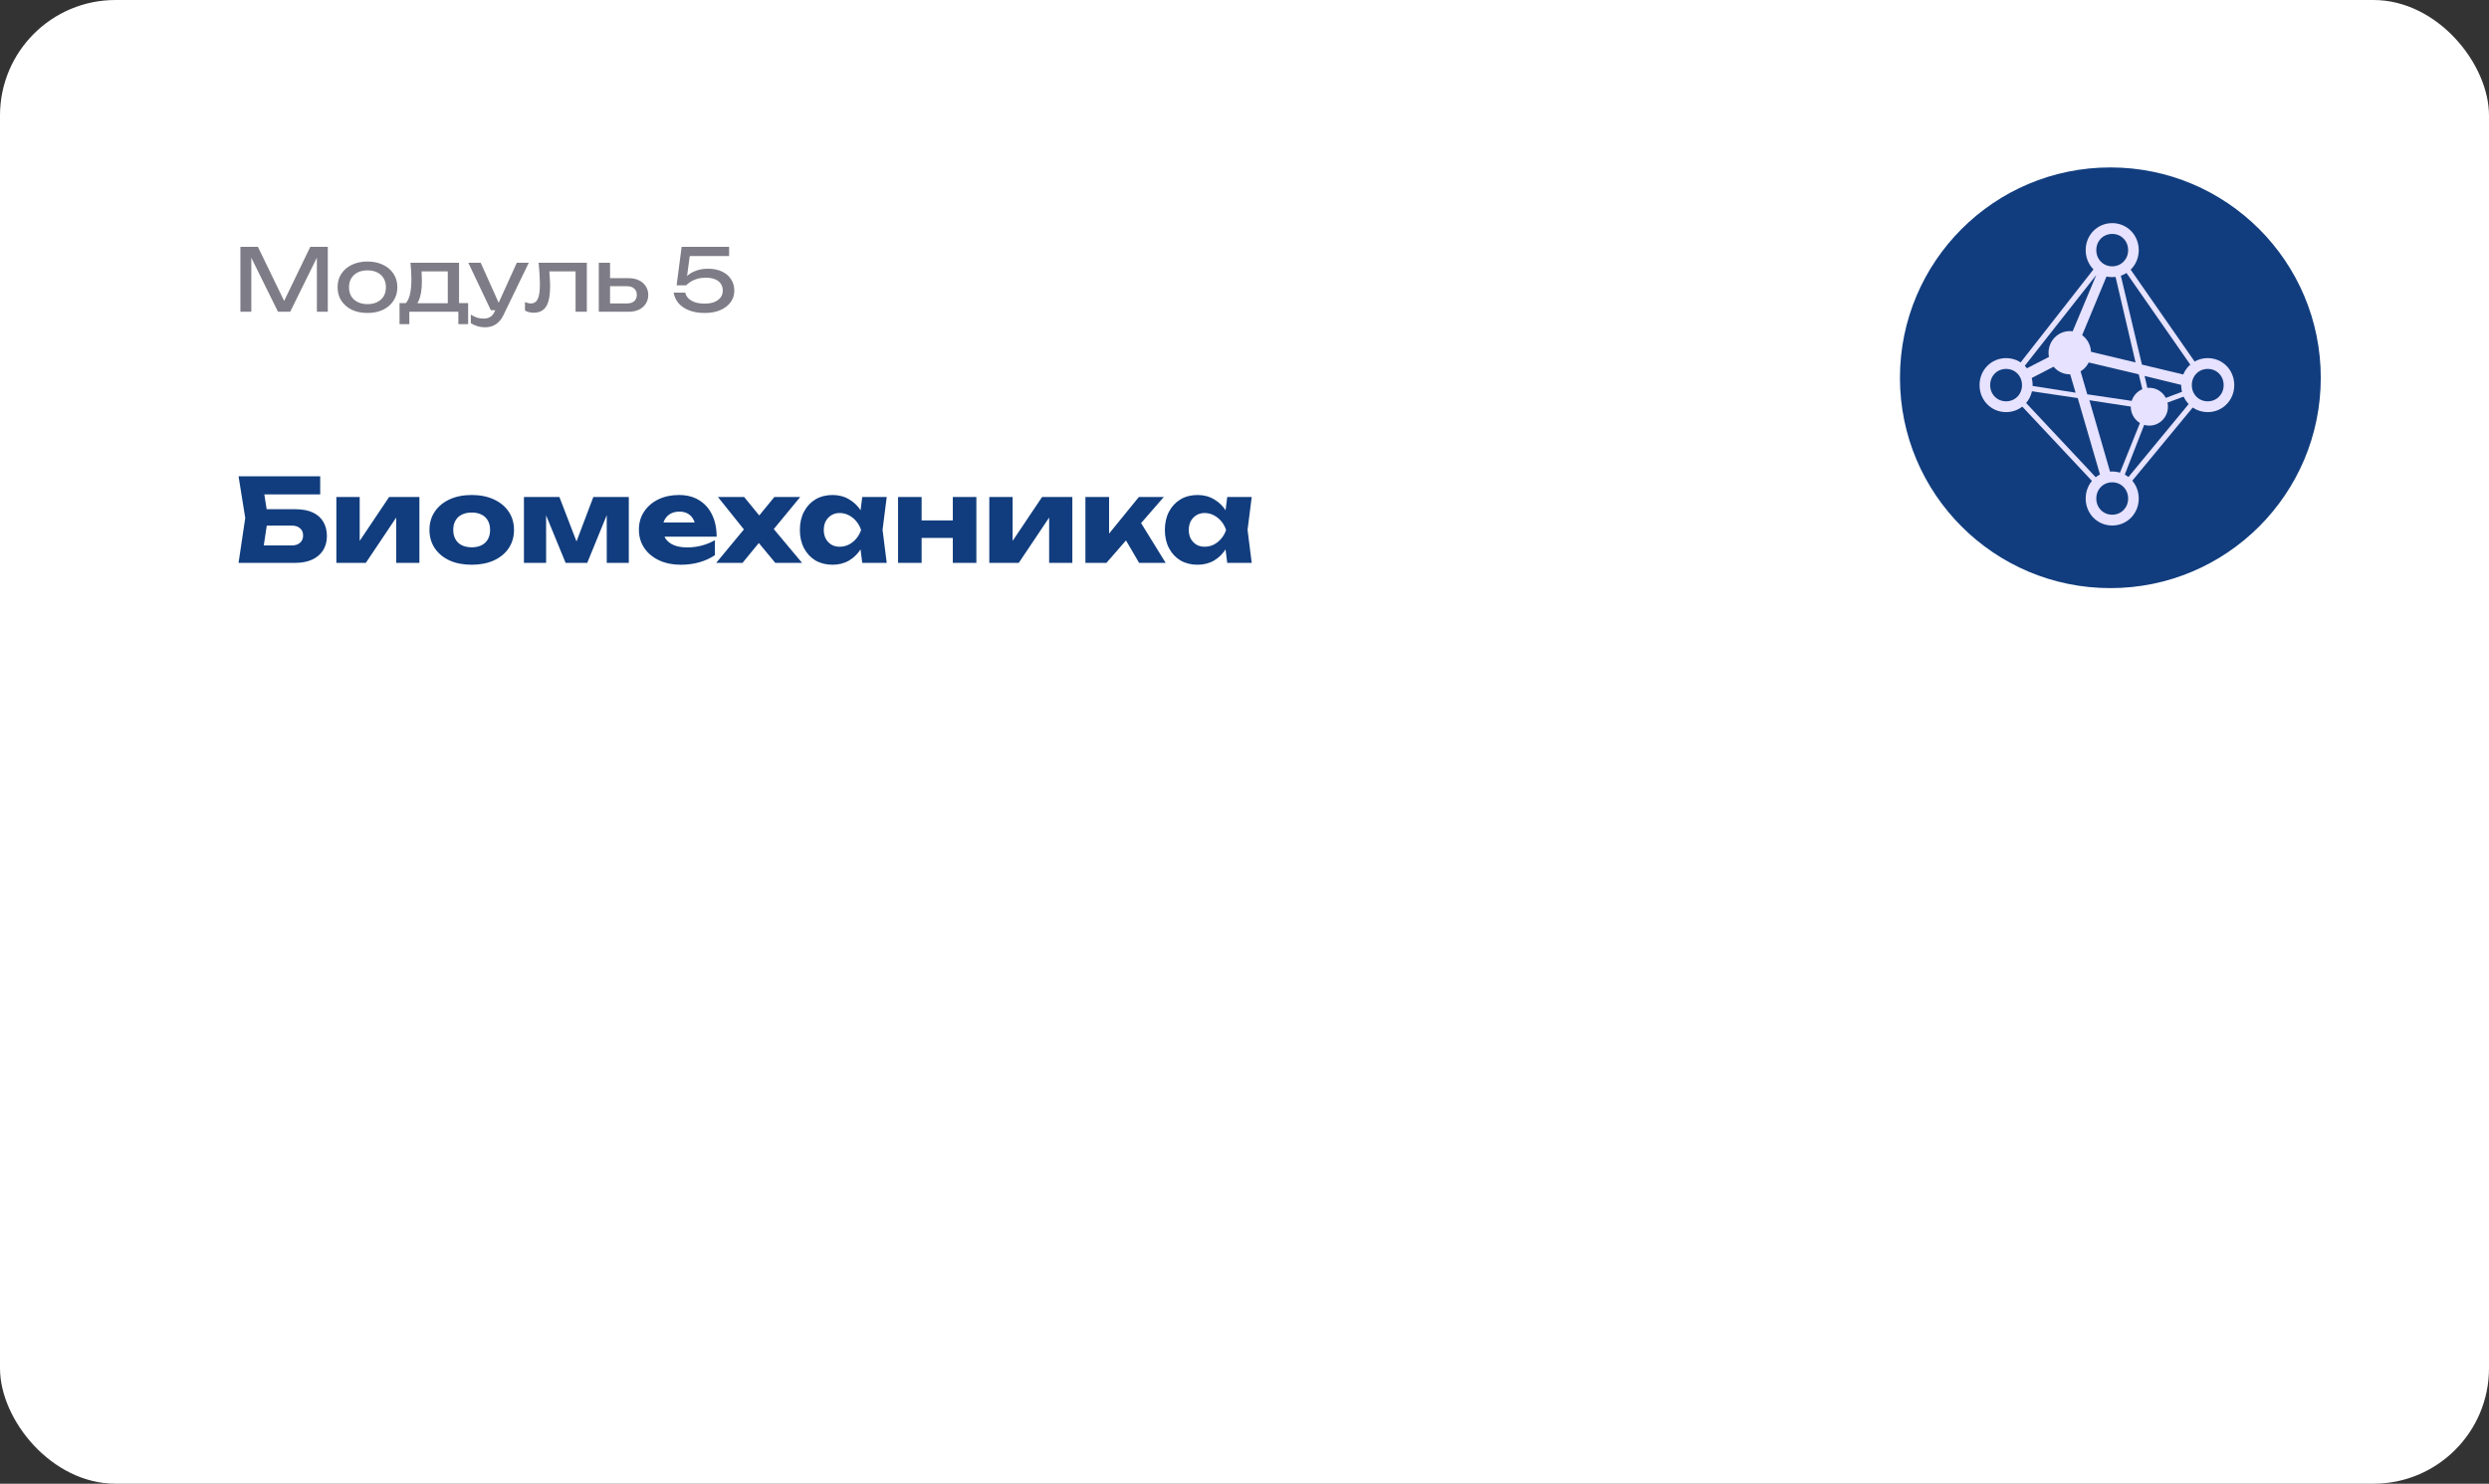
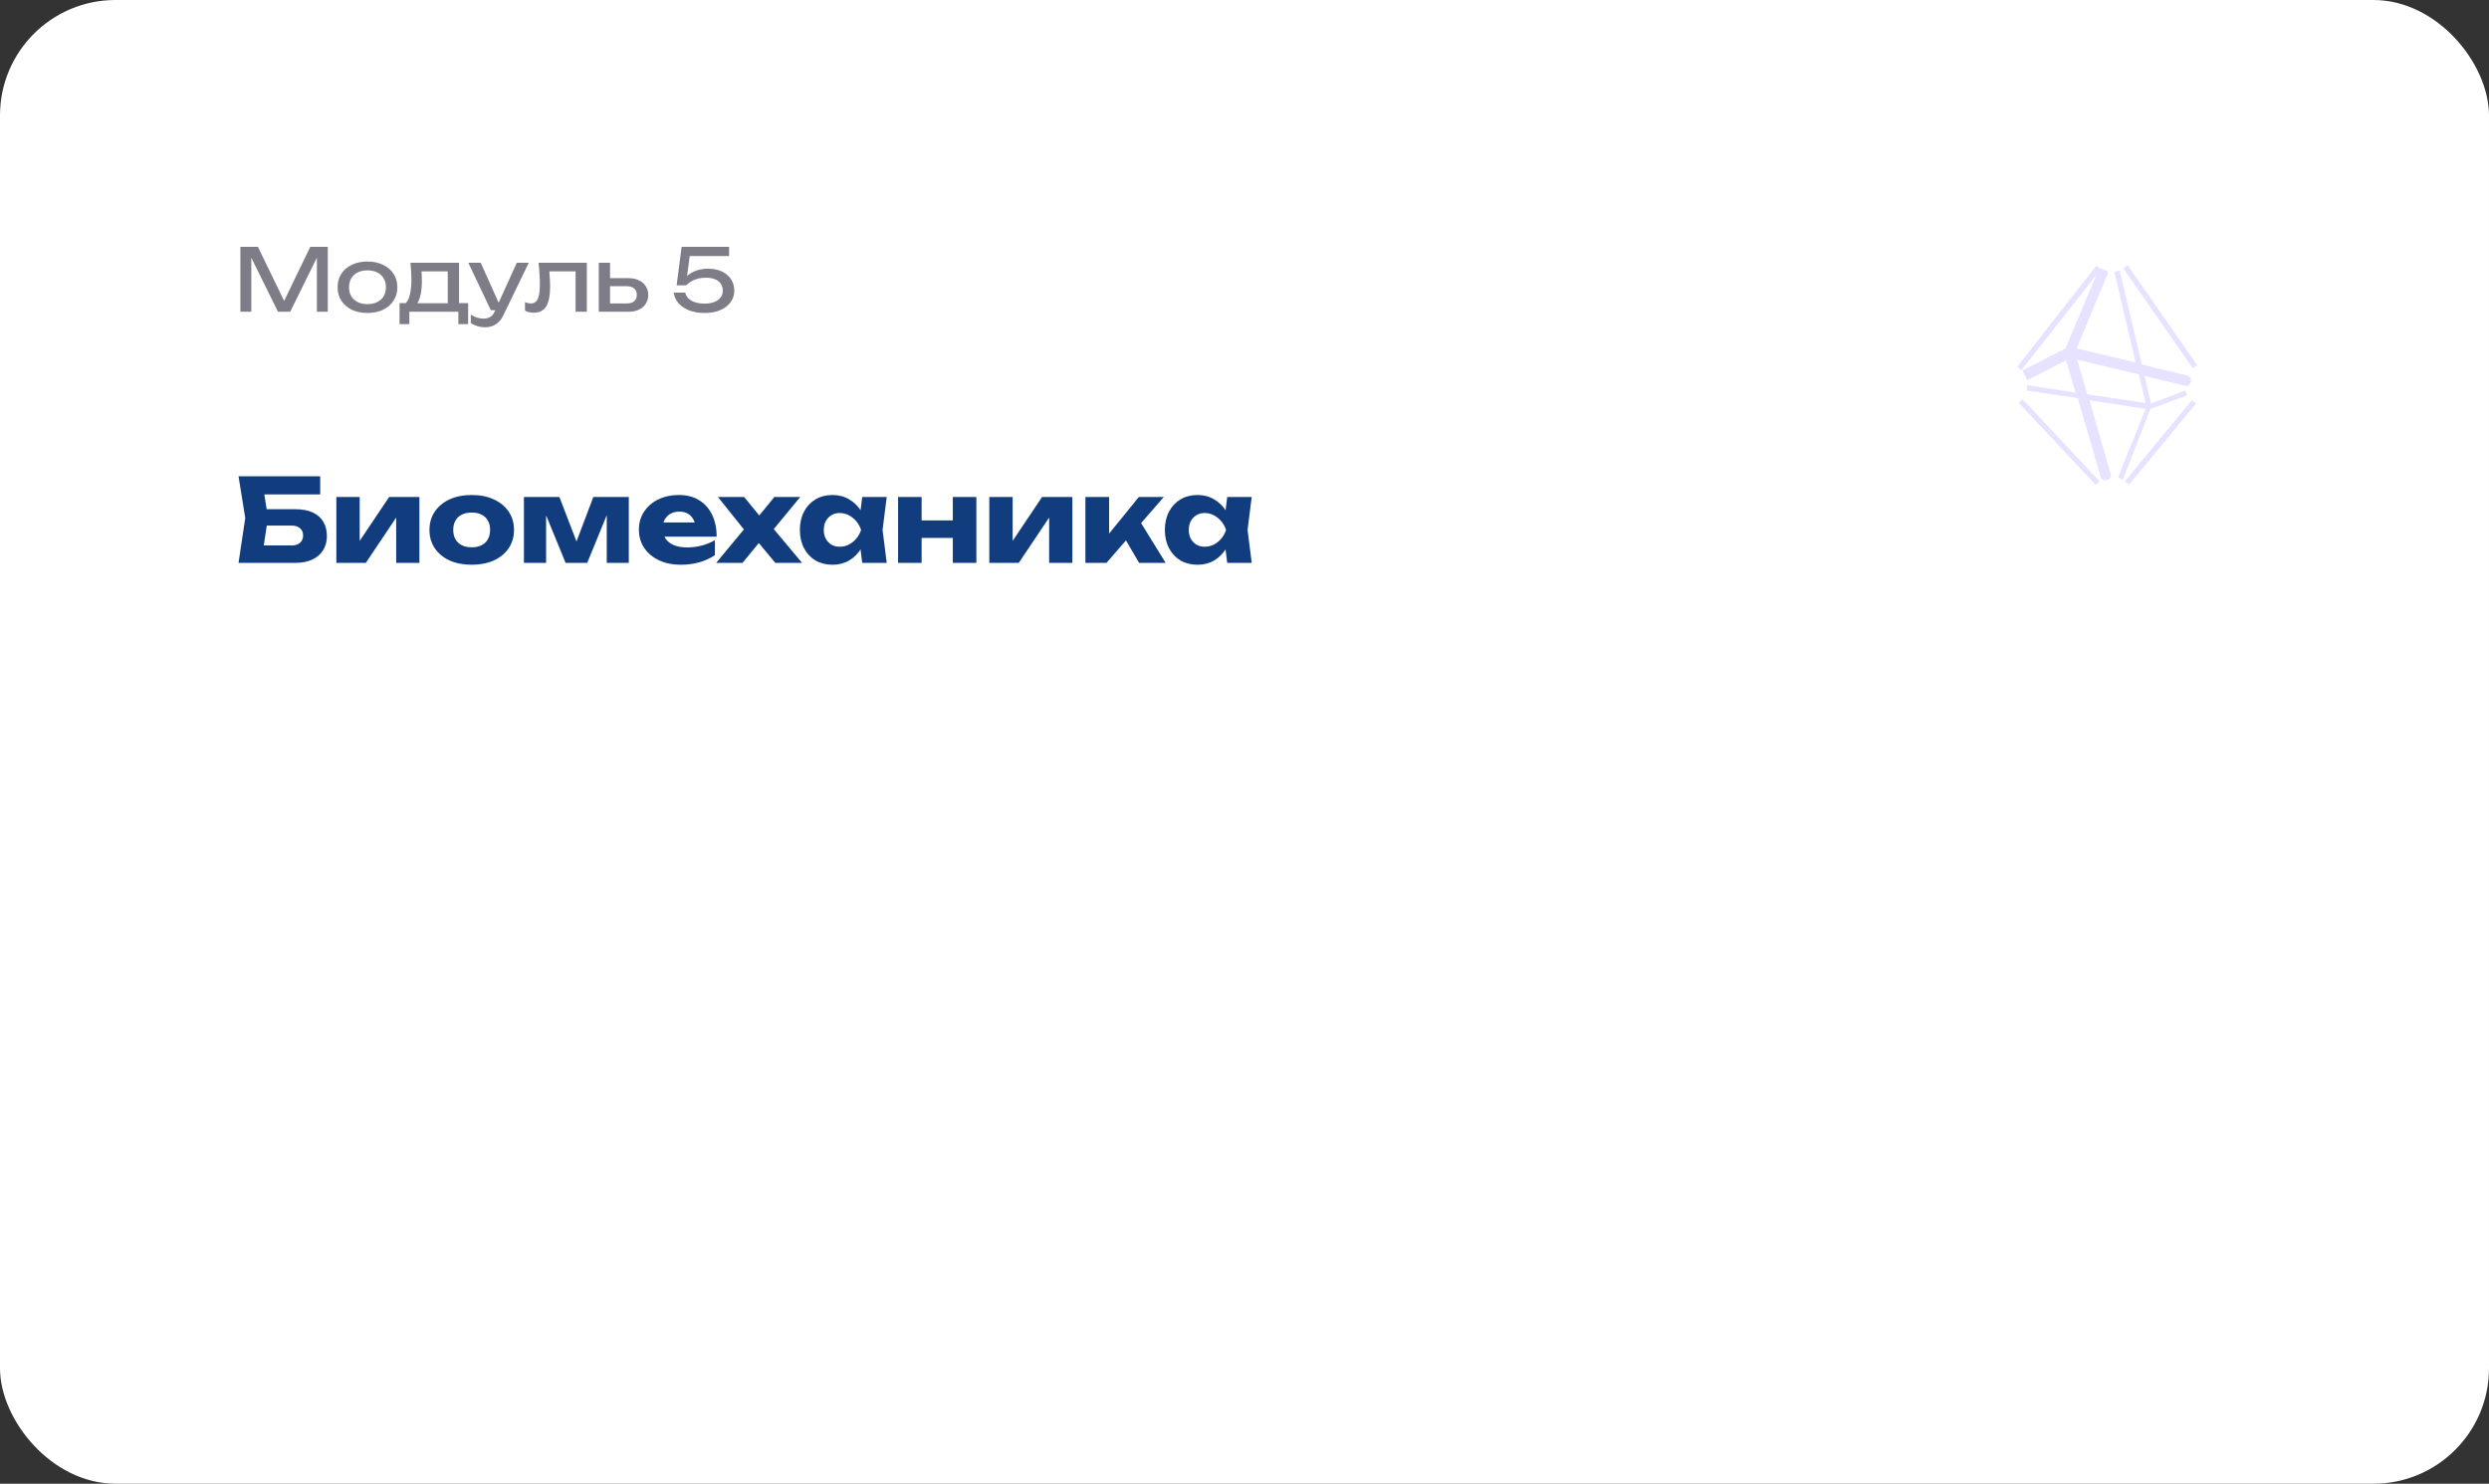
<svg xmlns="http://www.w3.org/2000/svg" width="431" height="257" viewBox="0 0 431 257" fill="none">
  <rect x="0" y="0" width="431" height="257" fill="#333333" stroke="none" />
  <rect width="431" height="257" rx="20" fill="white" />
-   <circle cx="365.435" cy="65.435" r="36.435" fill="#113D7E" />
  <path d="M371.361 65.117L372.463 69.887L378.436 67.643L378.712 68.484L372.371 70.823L367.593 83.075L366.766 82.701L371.544 70.823L361.804 69.326L365.48 82.046C365.664 82.514 365.388 83.075 364.837 83.169C364.285 83.262 363.826 83.075 363.734 82.514L359.783 68.952L350.961 67.643L351.053 66.707L359.415 68.017L357.761 62.405L351.053 65.866L350.226 64.182L357.669 60.347L362.999 47.627L350.042 64.089L349.307 63.527L362.999 46.037L363.55 46.411L365.112 47.066L359.599 60.347L369.799 62.779L366.123 47.066L367.042 46.879L370.901 63.153L378.712 65.024C379.171 65.117 379.539 65.679 379.355 66.146C379.263 66.614 378.712 66.988 378.252 66.801L371.361 65.117ZM370.35 64.837L359.691 62.312L361.437 68.297L371.544 69.794L370.35 64.837ZM367.685 46.505L368.42 45.944L380.458 63.247L379.723 63.808L367.685 46.505ZM379.539 69.326L380.274 69.887L368.696 83.917L367.961 83.356L379.539 69.326ZM363.55 83.356L362.907 84.01L349.583 69.794L350.226 69.139L363.55 83.356Z" fill="#E6E2FF" />
-   <path d="M354.729 61.096C354.729 62.088 355.116 63.039 355.805 63.741C356.495 64.443 357.43 64.837 358.404 64.837C359.379 64.837 360.314 64.443 361.003 63.741C361.693 63.039 362.08 62.088 362.08 61.096C362.08 60.103 361.693 59.152 361.003 58.45C360.314 57.749 359.379 57.354 358.404 57.354C357.43 57.354 356.495 57.749 355.805 58.45C355.116 59.152 354.729 60.103 354.729 61.096Z" fill="#E6E2FF" />
-   <path d="M368.972 70.449C368.972 70.879 369.055 71.304 369.216 71.701C369.378 72.099 369.615 72.459 369.914 72.763C370.212 73.067 370.567 73.308 370.957 73.473C371.347 73.637 371.765 73.722 372.188 73.722C372.61 73.722 373.028 73.637 373.418 73.473C373.809 73.308 374.163 73.067 374.462 72.763C374.76 72.459 374.997 72.099 375.159 71.701C375.321 71.304 375.404 70.879 375.404 70.449C375.404 70.019 375.321 69.593 375.159 69.196C374.997 68.799 374.76 68.438 374.462 68.134C374.163 67.83 373.809 67.589 373.418 67.424C373.028 67.26 372.61 67.175 372.188 67.175C371.765 67.175 371.347 67.26 370.957 67.424C370.567 67.589 370.212 67.83 369.914 68.134C369.615 68.438 369.378 68.799 369.216 69.196C369.055 69.593 368.972 70.019 368.972 70.449Z" fill="#E6E2FF" />
-   <path d="M347.378 71.384C344.805 71.384 342.783 69.326 342.783 66.707C342.783 64.088 344.805 62.031 347.378 62.031C349.951 62.031 351.972 64.088 351.972 66.707C351.972 69.326 349.951 71.384 347.378 71.384ZM347.378 69.513C348.94 69.513 350.134 68.297 350.134 66.707C350.134 65.117 348.94 63.901 347.378 63.901C345.816 63.901 344.621 65.117 344.621 66.707C344.621 68.297 345.816 69.513 347.378 69.513ZM365.755 91.025C363.183 91.025 361.161 88.968 361.161 86.349C361.161 83.73 363.183 81.672 365.755 81.672C368.328 81.672 370.35 83.73 370.35 86.349C370.35 88.968 368.328 91.025 365.755 91.025ZM365.755 89.154C367.318 89.154 368.512 87.939 368.512 86.349C368.512 84.759 367.318 83.543 365.755 83.543C364.193 83.543 362.999 84.759 362.999 86.349C362.999 87.939 364.193 89.154 365.755 89.154ZM365.755 48.001C363.183 48.001 361.161 45.944 361.161 43.325C361.161 40.706 363.183 38.648 365.755 38.648C368.328 38.648 370.35 40.706 370.35 43.325C370.35 45.944 368.328 48.001 365.755 48.001ZM365.755 46.131C367.318 46.131 368.512 44.915 368.512 43.325C368.512 41.735 367.318 40.519 365.755 40.519C364.193 40.519 362.999 41.735 362.999 43.325C362.999 44.915 364.193 46.131 365.755 46.131ZM382.295 71.384C379.723 71.384 377.701 69.326 377.701 66.707C377.701 64.088 379.723 62.031 382.295 62.031C384.868 62.031 386.89 64.088 386.89 66.707C386.89 69.326 384.868 71.384 382.295 71.384ZM382.295 69.513C383.858 69.513 385.052 68.297 385.052 66.707C385.052 65.117 383.858 63.901 382.295 63.901C380.733 63.901 379.539 65.117 379.539 66.707C379.539 68.297 380.733 69.513 382.295 69.513Z" fill="#E6E2FF" />
  <path d="M44.447 88.2H51.067C52.334 88.2 53.374 88.393 54.187 88.78C55.001 89.167 55.607 89.713 56.007 90.42C56.407 91.113 56.607 91.927 56.607 92.86C56.607 93.793 56.387 94.613 55.947 95.32C55.507 96.013 54.874 96.553 54.047 96.94C53.221 97.313 52.227 97.5 51.067 97.5H41.307L42.467 89.72L41.307 82.5H55.447V85.64H43.887L45.467 83.74L46.407 89.64L45.387 96.38L43.807 94.48H50.527C51.127 94.48 51.6 94.327 51.947 94.02C52.307 93.713 52.487 93.293 52.487 92.76C52.487 92.213 52.307 91.793 51.947 91.5C51.6 91.193 51.127 91.04 50.527 91.04H44.447V88.2ZM58.245 97.5V86.08H62.285V95.28L61.405 95L67.385 86.08H72.625V97.5H68.605V88.04L69.485 88.34L63.345 97.5H58.245ZM81.686 97.82C80.219 97.82 78.939 97.573 77.846 97.08C76.752 96.573 75.899 95.867 75.286 94.96C74.672 94.04 74.366 92.987 74.366 91.8C74.366 90.587 74.672 89.527 75.286 88.62C75.899 87.713 76.752 87.007 77.846 86.5C78.939 85.993 80.219 85.74 81.686 85.74C83.139 85.74 84.412 85.993 85.506 86.5C86.612 87.007 87.472 87.713 88.086 88.62C88.699 89.527 89.006 90.587 89.006 91.8C89.006 92.987 88.699 94.04 88.086 94.96C87.472 95.867 86.612 96.573 85.506 97.08C84.412 97.573 83.139 97.82 81.686 97.82ZM81.686 94.8C82.352 94.8 82.919 94.68 83.386 94.44C83.866 94.2 84.232 93.853 84.486 93.4C84.739 92.947 84.866 92.413 84.866 91.8C84.866 91.16 84.739 90.62 84.486 90.18C84.232 89.727 83.866 89.38 83.386 89.14C82.919 88.9 82.352 88.78 81.686 88.78C81.019 88.78 80.446 88.9 79.966 89.14C79.486 89.38 79.119 89.727 78.866 90.18C78.612 90.62 78.486 91.153 78.486 91.78C78.486 92.407 78.612 92.947 78.866 93.4C79.119 93.853 79.486 94.2 79.966 94.44C80.446 94.68 81.019 94.8 81.686 94.8ZM90.725 97.5V86.08H96.865L100.405 95.28H99.266L102.745 86.08H108.885V97.5H105.065V87.62H105.725L101.685 97.5H97.945L93.906 87.66L94.566 87.62V97.5H90.725ZM117.855 97.82C116.468 97.82 115.228 97.567 114.135 97.06C113.055 96.553 112.202 95.847 111.575 94.94C110.948 94.02 110.635 92.953 110.635 91.74C110.635 90.553 110.935 89.513 111.535 88.62C112.135 87.713 112.955 87.007 113.995 86.5C115.048 85.993 116.235 85.74 117.555 85.74C118.928 85.74 120.095 86.04 121.055 86.64C122.028 87.227 122.775 88.06 123.295 89.14C123.828 90.22 124.095 91.493 124.095 92.96H113.935V90.5H121.795L120.455 91.36C120.402 90.773 120.255 90.28 120.015 89.88C119.775 89.467 119.455 89.153 119.055 88.94C118.668 88.727 118.202 88.62 117.655 88.62C117.055 88.62 116.542 88.74 116.115 88.98C115.688 89.22 115.355 89.553 115.115 89.98C114.875 90.393 114.755 90.88 114.755 91.44C114.755 92.16 114.915 92.773 115.235 93.28C115.568 93.773 116.048 94.153 116.675 94.42C117.315 94.687 118.095 94.82 119.015 94.82C119.855 94.82 120.688 94.713 121.515 94.5C122.355 94.273 123.115 93.96 123.795 93.56V96.16C123.008 96.693 122.108 97.107 121.095 97.4C120.095 97.68 119.015 97.82 117.855 97.82ZM124.014 97.5L129.314 91.1L129.294 92.3L124.314 86.08H128.854L132.074 90.02H130.874L134.094 86.08H138.574L133.414 92.34L133.214 90.72L138.894 97.5H134.254L130.754 93.28H132.034L128.574 97.5H124.014ZM149.307 97.5L148.787 93.38L149.327 91.8L148.787 90.22L149.307 86.08H153.547L152.827 91.78L153.547 97.5H149.307ZM150.267 91.8C150.081 93 149.707 94.053 149.147 94.96C148.601 95.867 147.901 96.573 147.047 97.08C146.207 97.573 145.247 97.82 144.167 97.82C143.047 97.82 142.061 97.573 141.207 97.08C140.367 96.573 139.707 95.867 139.227 94.96C138.747 94.04 138.507 92.987 138.507 91.8C138.507 90.587 138.747 89.527 139.227 88.62C139.707 87.713 140.367 87.007 141.207 86.5C142.061 85.993 143.047 85.74 144.167 85.74C145.247 85.74 146.207 85.993 147.047 86.5C147.901 86.993 148.607 87.693 149.167 88.6C149.727 89.493 150.094 90.56 150.267 91.8ZM142.647 91.8C142.647 92.36 142.761 92.86 142.987 93.3C143.227 93.74 143.554 94.087 143.967 94.34C144.381 94.58 144.854 94.7 145.387 94.7C145.947 94.7 146.474 94.58 146.967 94.34C147.461 94.087 147.894 93.74 148.267 93.3C148.641 92.86 148.921 92.36 149.107 91.8C148.921 91.227 148.641 90.72 148.267 90.28C147.894 89.84 147.461 89.493 146.967 89.24C146.474 88.987 145.947 88.86 145.387 88.86C144.854 88.86 144.381 88.987 143.967 89.24C143.554 89.493 143.227 89.84 142.987 90.28C142.761 90.72 142.647 91.227 142.647 91.8ZM155.511 86.08H159.591V97.5H155.511V86.08ZM164.991 86.08H169.071V97.5H164.991V86.08ZM157.871 90.14H166.531V93.18H157.871V90.14ZM171.311 97.5V86.08H175.351V95.28L174.471 95L180.451 86.08H185.691V97.5H181.671V88.04L182.551 88.34L176.411 97.5H171.311ZM187.952 97.5V86.08H192.052V94.32L190.852 93.9L197.212 86.08H201.532L191.592 97.5H187.952ZM197.252 97.5L193.992 91.92L197.072 89.76L201.852 97.5H197.252ZM212.51 97.5L211.99 93.38L212.53 91.8L211.99 90.22L212.51 86.08H216.75L216.03 91.78L216.75 97.5H212.51ZM213.47 91.8C213.284 93 212.91 94.053 212.35 94.96C211.804 95.867 211.104 96.573 210.25 97.08C209.41 97.573 208.45 97.82 207.37 97.82C206.25 97.82 205.264 97.573 204.41 97.08C203.57 96.573 202.91 95.867 202.43 94.96C201.95 94.04 201.71 92.987 201.71 91.8C201.71 90.587 201.95 89.527 202.43 88.62C202.91 87.713 203.57 87.007 204.41 86.5C205.264 85.993 206.25 85.74 207.37 85.74C208.45 85.74 209.41 85.993 210.25 86.5C211.104 86.993 211.81 87.693 212.37 88.6C212.93 89.493 213.297 90.56 213.47 91.8ZM205.85 91.8C205.85 92.36 205.964 92.86 206.19 93.3C206.43 93.74 206.757 94.087 207.17 94.34C207.584 94.58 208.057 94.7 208.59 94.7C209.15 94.7 209.677 94.58 210.17 94.34C210.664 94.087 211.097 93.74 211.47 93.3C211.844 92.86 212.124 92.36 212.31 91.8C212.124 91.227 211.844 90.72 211.47 90.28C211.097 89.84 210.664 89.493 210.17 89.24C209.677 88.987 209.15 88.86 208.59 88.86C208.057 88.86 207.584 88.987 207.17 89.24C206.757 89.493 206.43 89.84 206.19 90.28C205.964 90.72 205.85 91.227 205.85 91.8Z" fill="#113D7E" />
  <path d="M56.762 42.75V54H54.872V43.35L55.487 43.38L50.252 54H48.137L42.902 43.395L43.517 43.365V54H41.627V42.75H44.657L49.697 53.145H48.707L53.732 42.75H56.762ZM63.631 54.21C62.601 54.21 61.696 54.025 60.916 53.655C60.146 53.275 59.541 52.75 59.101 52.08C58.671 51.41 58.456 50.635 58.456 49.755C58.456 48.865 58.671 48.09 59.101 47.43C59.541 46.76 60.146 46.24 60.916 45.87C61.696 45.49 62.601 45.3 63.631 45.3C64.661 45.3 65.561 45.49 66.331 45.87C67.111 46.24 67.716 46.76 68.146 47.43C68.586 48.09 68.806 48.865 68.806 49.755C68.806 50.635 68.586 51.41 68.146 52.08C67.716 52.75 67.111 53.275 66.331 53.655C65.561 54.025 64.661 54.21 63.631 54.21ZM63.631 52.68C64.291 52.68 64.856 52.56 65.326 52.32C65.806 52.08 66.176 51.745 66.436 51.315C66.696 50.875 66.826 50.355 66.826 49.755C66.826 49.155 66.696 48.64 66.436 48.21C66.176 47.77 65.806 47.43 65.326 47.19C64.856 46.95 64.291 46.83 63.631 46.83C62.981 46.83 62.416 46.95 61.936 47.19C61.456 47.43 61.086 47.77 60.826 48.21C60.566 48.64 60.436 49.155 60.436 49.755C60.436 50.355 60.566 50.875 60.826 51.315C61.086 51.745 61.456 52.08 61.936 52.32C62.416 52.56 62.981 52.68 63.631 52.68ZM81.064 52.5V56.145H79.369V54H70.879V56.145H69.184V52.5H71.374L71.914 52.53H78.109L78.589 52.5H81.064ZM71.074 45.51H79.489V53.43H77.539V46.11L78.439 47.01H72.094L72.934 46.35C72.984 46.79 73.014 47.215 73.024 47.625C73.044 48.025 73.054 48.4 73.054 48.75C73.054 50.21 72.854 51.355 72.454 52.185C72.064 53.015 71.514 53.43 70.804 53.43L70.009 52.755C70.829 52.155 71.239 50.695 71.239 48.375C71.239 47.925 71.224 47.46 71.194 46.98C71.164 46.49 71.124 46 71.074 45.51ZM84.018 56.685C83.518 56.685 83.063 56.62 82.653 56.49C82.253 56.37 81.878 56.2 81.528 55.98V54.495C81.908 54.735 82.268 54.91 82.608 55.02C82.958 55.13 83.348 55.185 83.778 55.185C84.188 55.185 84.553 55.09 84.873 54.9C85.193 54.72 85.458 54.4 85.668 53.94L89.493 45.51H91.563L87.168 54.6C86.928 55.1 86.643 55.5 86.313 55.8C85.993 56.11 85.638 56.335 85.248 56.475C84.868 56.615 84.458 56.685 84.018 56.685ZM84.993 53.73L81.093 45.51H83.238L86.928 53.73H84.993ZM93.263 45.51H101.618V54H99.668V46.11L100.568 47.01H94.238L95.078 46.32C95.128 46.94 95.168 47.53 95.198 48.09C95.238 48.64 95.258 49.135 95.258 49.575C95.258 51.175 95.033 52.34 94.583 53.07C94.133 53.8 93.408 54.165 92.408 54.165C92.138 54.165 91.878 54.135 91.628 54.075C91.378 54.015 91.138 53.92 90.908 53.79V52.335C91.088 52.405 91.263 52.46 91.433 52.5C91.613 52.54 91.778 52.56 91.928 52.56C92.478 52.56 92.873 52.305 93.113 51.795C93.363 51.285 93.488 50.455 93.488 49.305C93.488 48.805 93.468 48.235 93.428 47.595C93.398 46.955 93.343 46.26 93.263 45.51ZM103.687 54V45.51H105.637V53.46L104.947 52.56H108.577C109.107 52.56 109.522 52.43 109.822 52.17C110.122 51.9 110.272 51.535 110.272 51.075C110.272 50.605 110.122 50.24 109.822 49.98C109.522 49.71 109.107 49.575 108.577 49.575H105.007V48.18H108.832C109.522 48.18 110.122 48.305 110.632 48.555C111.142 48.795 111.537 49.135 111.817 49.575C112.107 50.005 112.252 50.51 112.252 51.09C112.252 51.67 112.107 52.18 111.817 52.62C111.537 53.06 111.142 53.4 110.632 53.64C110.122 53.88 109.527 54 108.847 54H103.687ZM118.034 42.75H126.254V44.355H118.679L119.504 43.83L118.874 48.57L118.289 48.585C118.519 48.235 118.829 47.905 119.219 47.595C119.619 47.285 120.099 47.035 120.659 46.845C121.229 46.645 121.869 46.545 122.579 46.545C123.559 46.545 124.389 46.715 125.069 47.055C125.749 47.385 126.264 47.835 126.614 48.405C126.974 48.975 127.154 49.62 127.154 50.34C127.154 51.09 126.944 51.755 126.524 52.335C126.104 52.915 125.509 53.375 124.739 53.715C123.979 54.045 123.074 54.21 122.024 54.21C120.974 54.21 120.064 54.055 119.294 53.745C118.524 53.435 117.914 53.015 117.464 52.485C117.024 51.945 116.754 51.345 116.654 50.685H118.649C118.789 51.275 119.149 51.74 119.729 52.08C120.309 52.42 121.074 52.59 122.024 52.59C122.664 52.59 123.214 52.5 123.674 52.32C124.144 52.13 124.509 51.87 124.769 51.54C125.029 51.2 125.159 50.8 125.159 50.34C125.159 49.89 125.049 49.5 124.829 49.17C124.619 48.83 124.294 48.57 123.854 48.39C123.424 48.2 122.874 48.105 122.204 48.105C121.654 48.105 121.159 48.17 120.719 48.3C120.289 48.43 119.914 48.595 119.594 48.795C119.284 48.995 119.024 49.205 118.814 49.425H117.164L118.034 42.75Z" fill="#7E7C86" />
</svg>